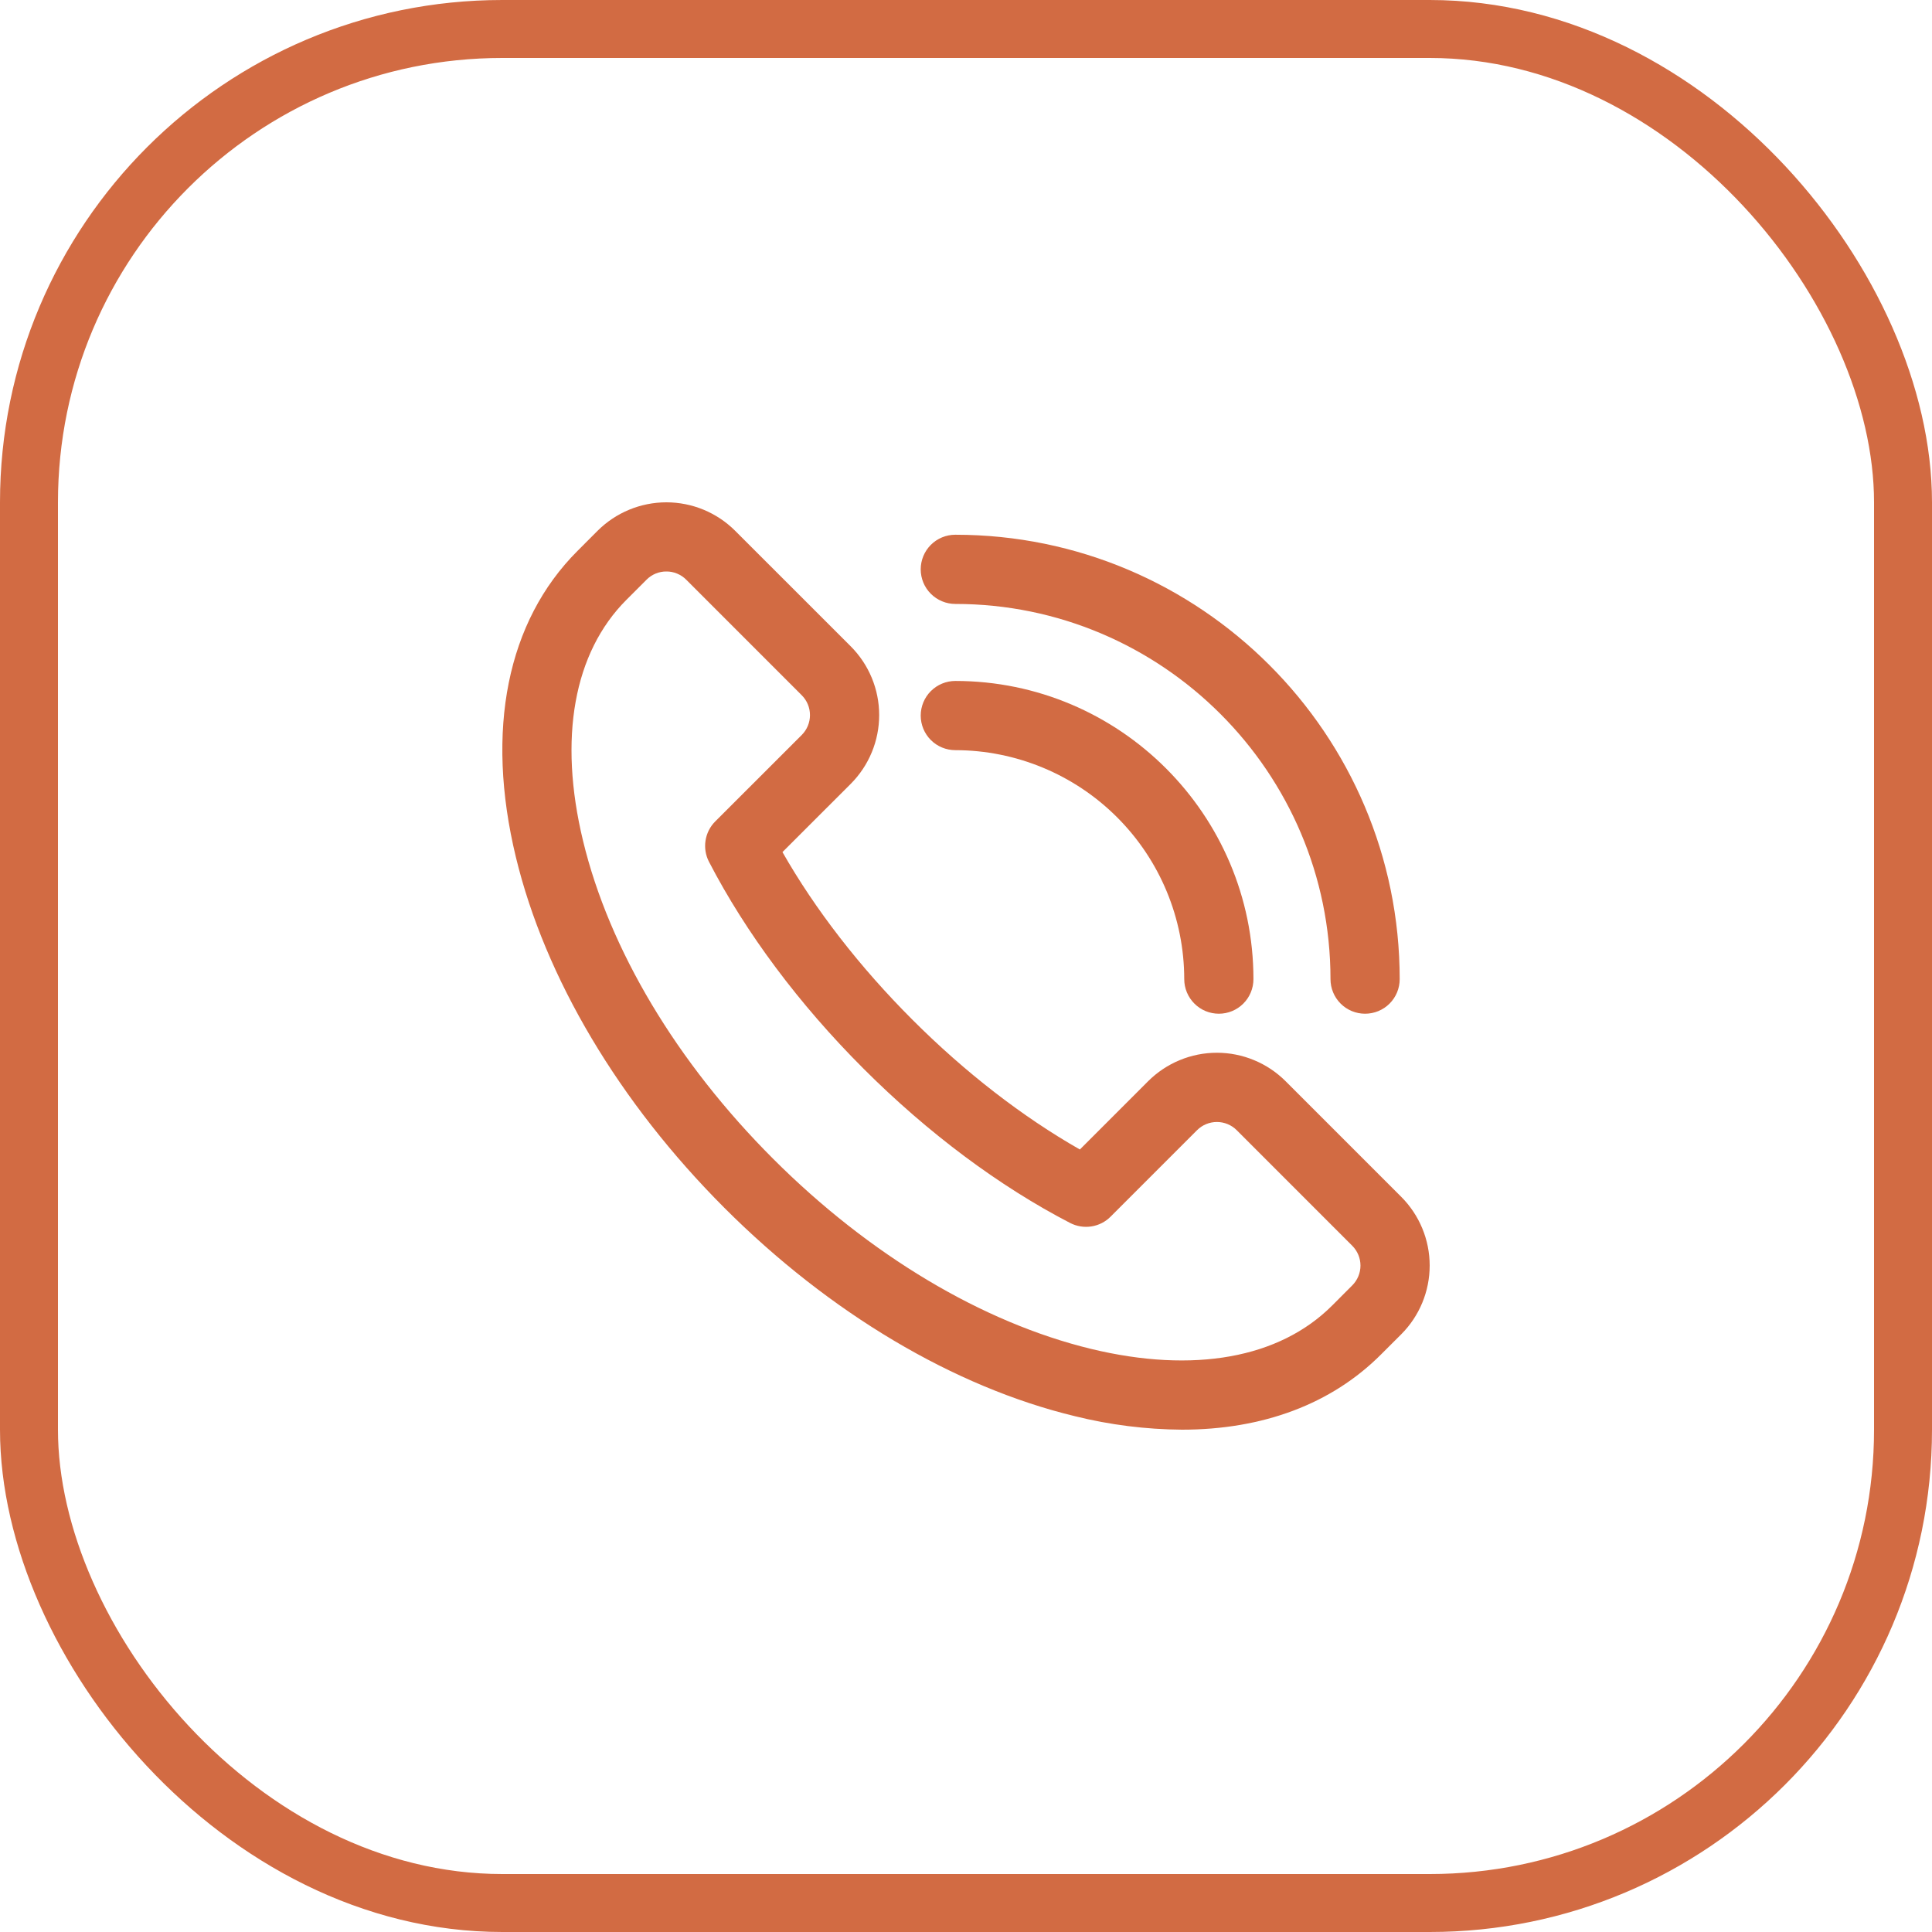
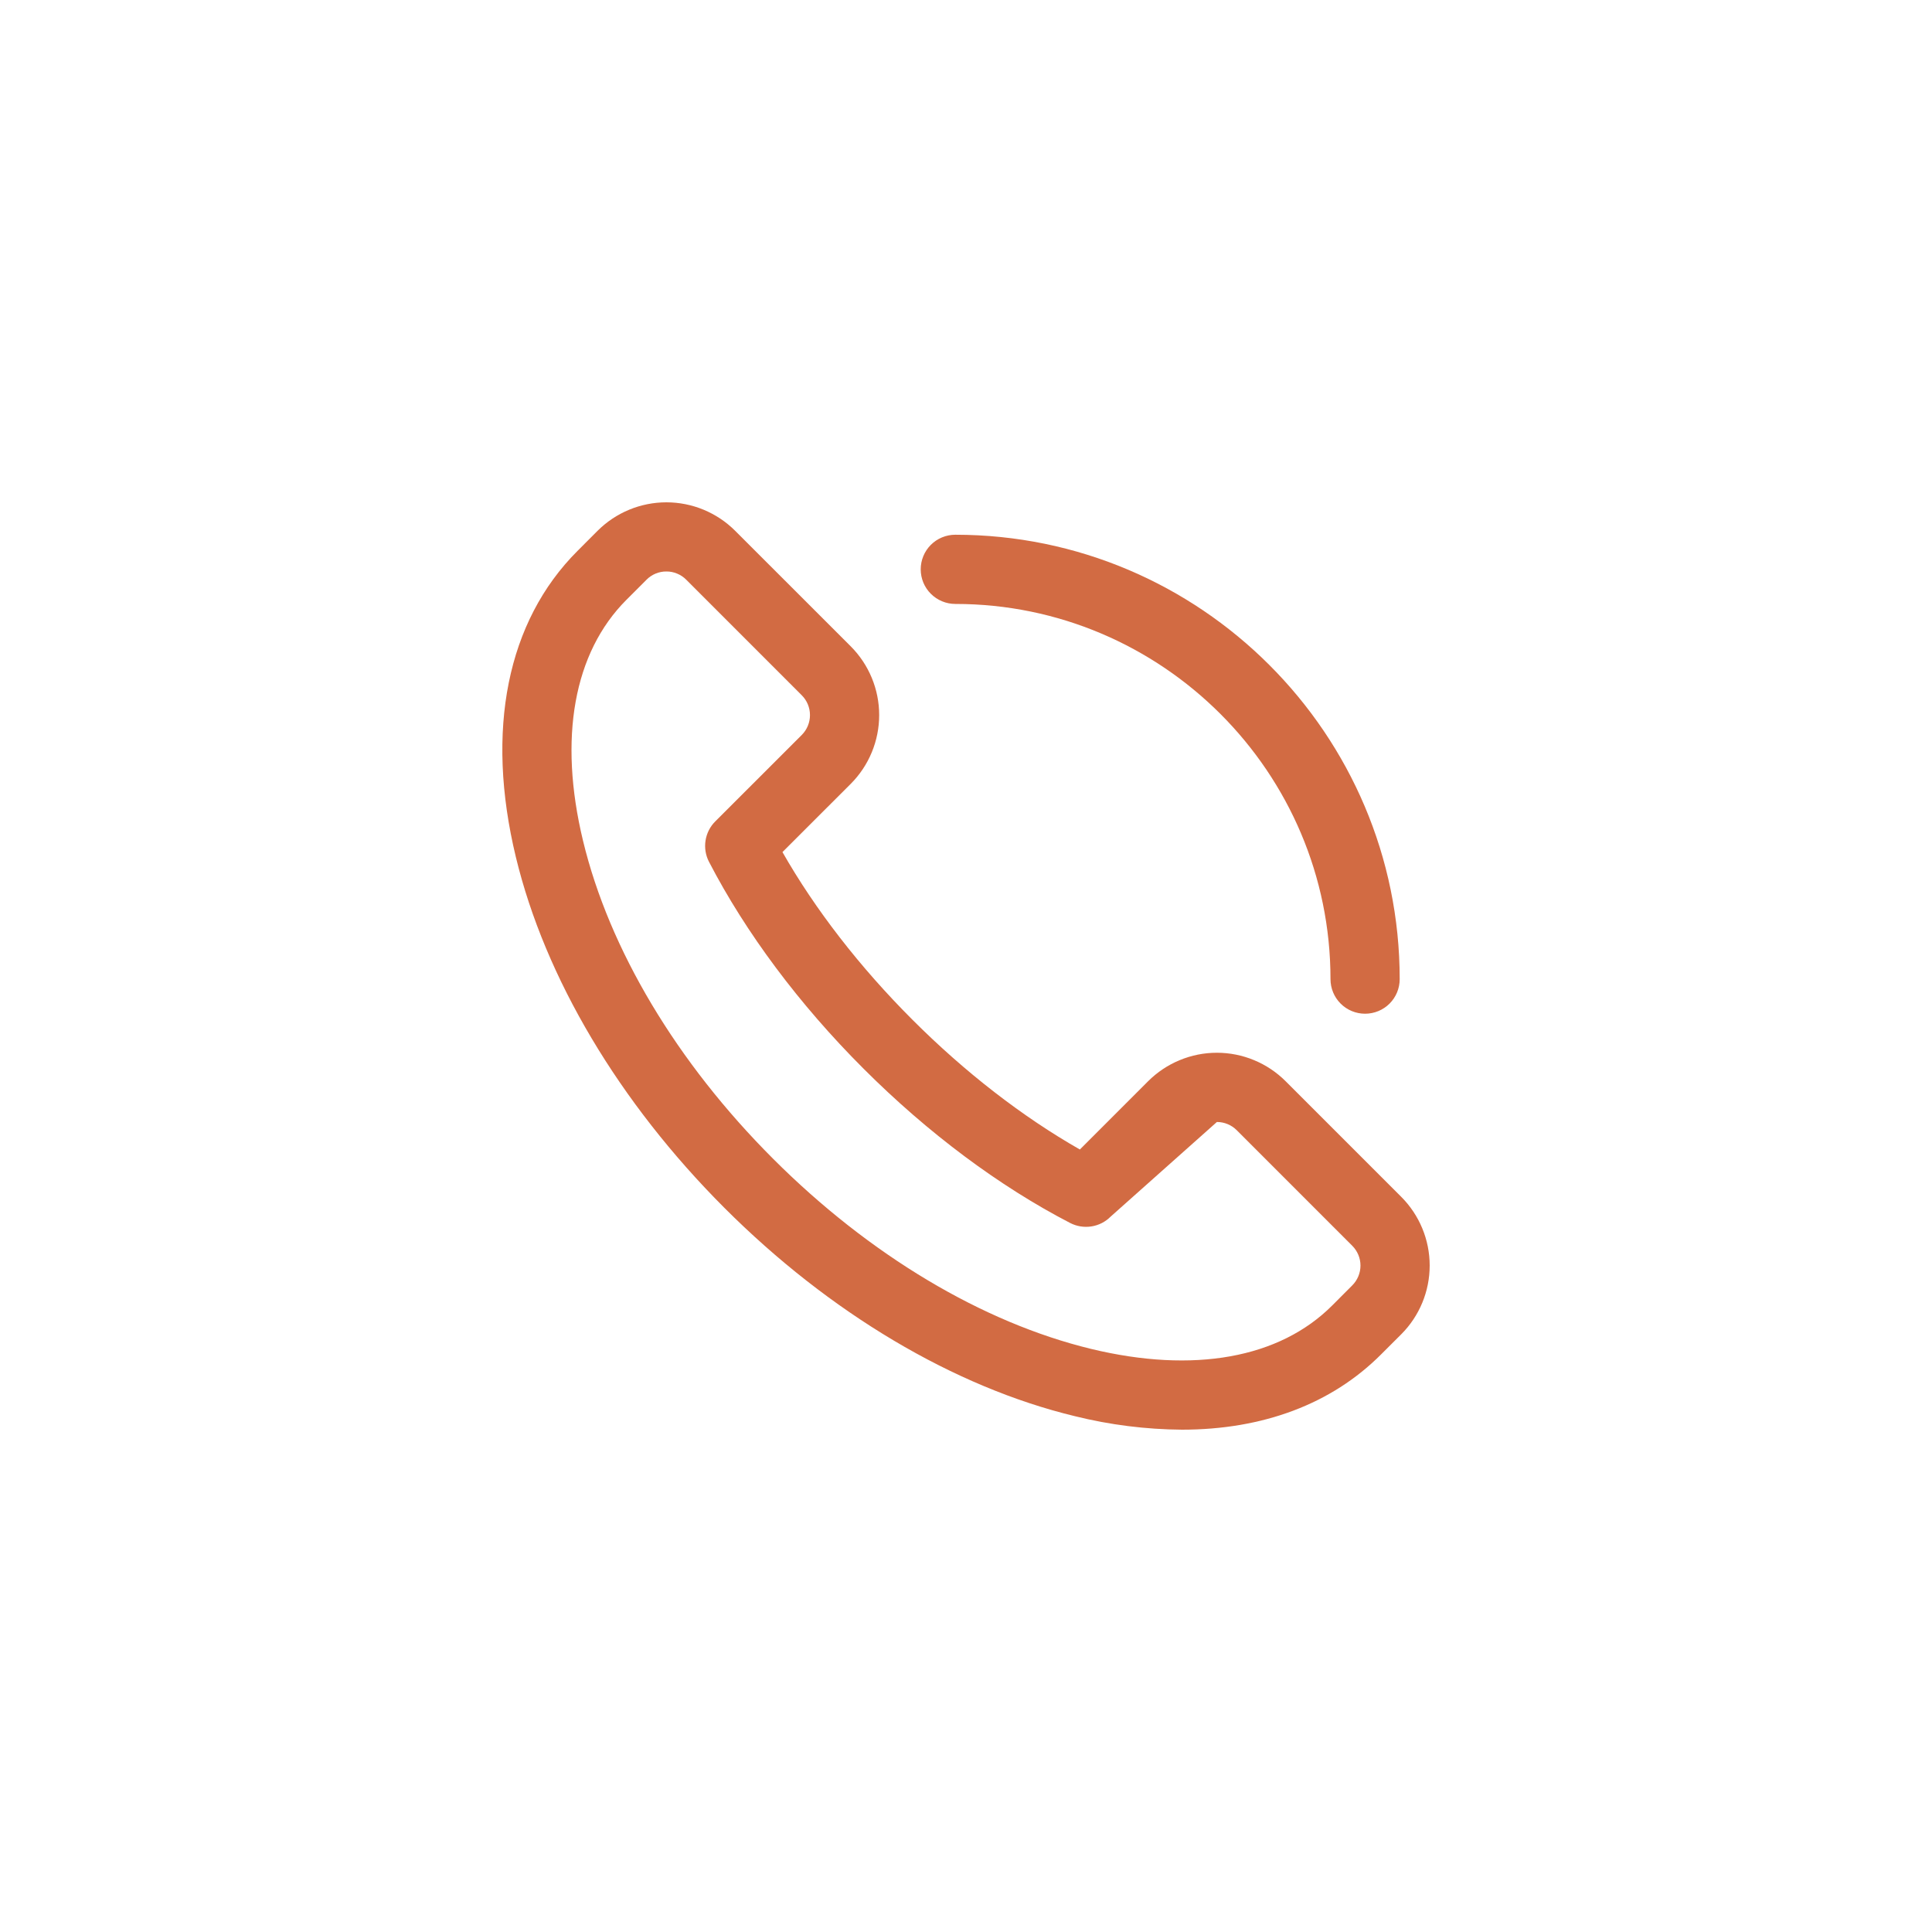
<svg xmlns="http://www.w3.org/2000/svg" width="50" height="50" viewBox="0 0 50 50" fill="none">
-   <rect x="0.75" y="0.75" width="48.5" height="48.5" rx="12.25" stroke="#D26B43" stroke-width="1.5" />
-   <path d="M30.588 37C29.655 36.993 28.725 36.876 27.819 36.651C24.689 35.896 21.466 33.98 18.745 31.257C16.024 28.533 14.106 25.31 13.351 22.183C12.556 18.894 13.123 16.08 14.946 14.257L15.466 13.736C15.939 13.265 16.579 13 17.246 13C17.913 13 18.553 13.265 19.025 13.736L22.017 16.727C22.488 17.199 22.753 17.839 22.753 18.506C22.753 19.174 22.488 19.814 22.017 20.286L20.25 22.052C21.097 23.539 22.249 25.026 23.611 26.388C24.972 27.75 26.461 28.902 27.947 29.749L29.713 27.982C29.947 27.749 30.224 27.563 30.53 27.437C30.835 27.31 31.162 27.245 31.493 27.245C31.823 27.245 32.151 27.31 32.456 27.437C32.761 27.563 33.039 27.749 33.272 27.982L36.263 30.973C36.735 31.445 37 32.085 37 32.752C37 33.42 36.735 34.06 36.263 34.532L35.742 35.052C34.457 36.34 32.678 37 30.588 37ZM17.246 14.79C17.151 14.789 17.056 14.808 16.968 14.844C16.88 14.881 16.8 14.934 16.733 15.002L16.212 15.523C14.847 16.888 14.448 19.105 15.089 21.76C15.768 24.574 17.515 27.497 20.009 29.99C22.502 32.483 25.425 34.228 28.239 34.91C30.895 35.551 33.111 35.152 34.476 33.787L34.996 33.266C35.132 33.13 35.209 32.945 35.209 32.753C35.209 32.56 35.132 32.376 34.996 32.24L32.006 29.249C31.87 29.113 31.686 29.037 31.493 29.037C31.301 29.037 31.116 29.113 30.98 29.249L28.741 31.488C28.607 31.623 28.433 31.711 28.245 31.74C28.057 31.769 27.865 31.738 27.696 31.651C25.861 30.701 24.01 29.32 22.345 27.654C20.679 25.989 19.3 24.139 18.349 22.304C18.261 22.135 18.23 21.943 18.259 21.755C18.288 21.567 18.376 21.393 18.51 21.259L20.75 19.02C20.886 18.884 20.962 18.699 20.962 18.507C20.962 18.314 20.886 18.13 20.75 17.994L17.759 15.002C17.692 14.935 17.612 14.881 17.524 14.845C17.436 14.808 17.341 14.789 17.246 14.79Z" fill="#D26B43" />
-   <path d="M31.544 26.235C31.306 26.235 31.078 26.141 30.911 25.973C30.743 25.805 30.648 25.577 30.648 25.34C30.647 23.769 30.022 22.263 28.911 21.152C27.8 20.041 26.294 19.416 24.724 19.414C24.486 19.414 24.258 19.32 24.09 19.152C23.922 18.984 23.828 18.756 23.828 18.519C23.828 18.282 23.922 18.054 24.09 17.886C24.258 17.718 24.486 17.623 24.724 17.623C28.978 17.623 32.439 21.086 32.439 25.34C32.439 25.577 32.345 25.805 32.177 25.973C32.009 26.141 31.781 26.235 31.544 26.235Z" fill="#D26B43" />
+   <path d="M30.588 37C29.655 36.993 28.725 36.876 27.819 36.651C24.689 35.896 21.466 33.98 18.745 31.257C16.024 28.533 14.106 25.31 13.351 22.183C12.556 18.894 13.123 16.08 14.946 14.257L15.466 13.736C15.939 13.265 16.579 13 17.246 13C17.913 13 18.553 13.265 19.025 13.736L22.017 16.727C22.488 17.199 22.753 17.839 22.753 18.506C22.753 19.174 22.488 19.814 22.017 20.286L20.25 22.052C21.097 23.539 22.249 25.026 23.611 26.388C24.972 27.75 26.461 28.902 27.947 29.749L29.713 27.982C29.947 27.749 30.224 27.563 30.53 27.437C30.835 27.31 31.162 27.245 31.493 27.245C31.823 27.245 32.151 27.31 32.456 27.437C32.761 27.563 33.039 27.749 33.272 27.982L36.263 30.973C36.735 31.445 37 32.085 37 32.752C37 33.42 36.735 34.06 36.263 34.532L35.742 35.052C34.457 36.34 32.678 37 30.588 37ZM17.246 14.79C17.151 14.789 17.056 14.808 16.968 14.844C16.88 14.881 16.8 14.934 16.733 15.002L16.212 15.523C14.847 16.888 14.448 19.105 15.089 21.76C15.768 24.574 17.515 27.497 20.009 29.99C22.502 32.483 25.425 34.228 28.239 34.91C30.895 35.551 33.111 35.152 34.476 33.787L34.996 33.266C35.132 33.13 35.209 32.945 35.209 32.753C35.209 32.56 35.132 32.376 34.996 32.24L32.006 29.249C31.87 29.113 31.686 29.037 31.493 29.037L28.741 31.488C28.607 31.623 28.433 31.711 28.245 31.74C28.057 31.769 27.865 31.738 27.696 31.651C25.861 30.701 24.01 29.32 22.345 27.654C20.679 25.989 19.3 24.139 18.349 22.304C18.261 22.135 18.23 21.943 18.259 21.755C18.288 21.567 18.376 21.393 18.51 21.259L20.75 19.02C20.886 18.884 20.962 18.699 20.962 18.507C20.962 18.314 20.886 18.13 20.75 17.994L17.759 15.002C17.692 14.935 17.612 14.881 17.524 14.845C17.436 14.808 17.341 14.789 17.246 14.79Z" fill="#D26B43" />
  <path d="M35.328 26.235C35.091 26.235 34.863 26.141 34.695 25.973C34.527 25.805 34.433 25.577 34.433 25.34C34.433 19.986 30.075 15.63 24.724 15.63C24.486 15.63 24.258 15.535 24.09 15.367C23.922 15.2 23.828 14.972 23.828 14.734C23.828 14.497 23.922 14.269 24.09 14.101C24.258 13.933 24.486 13.839 24.724 13.839C31.065 13.839 36.224 18.998 36.224 25.34C36.224 25.577 36.13 25.805 35.962 25.973C35.794 26.141 35.566 26.235 35.328 26.235Z" fill="#D26B43" />
</svg>